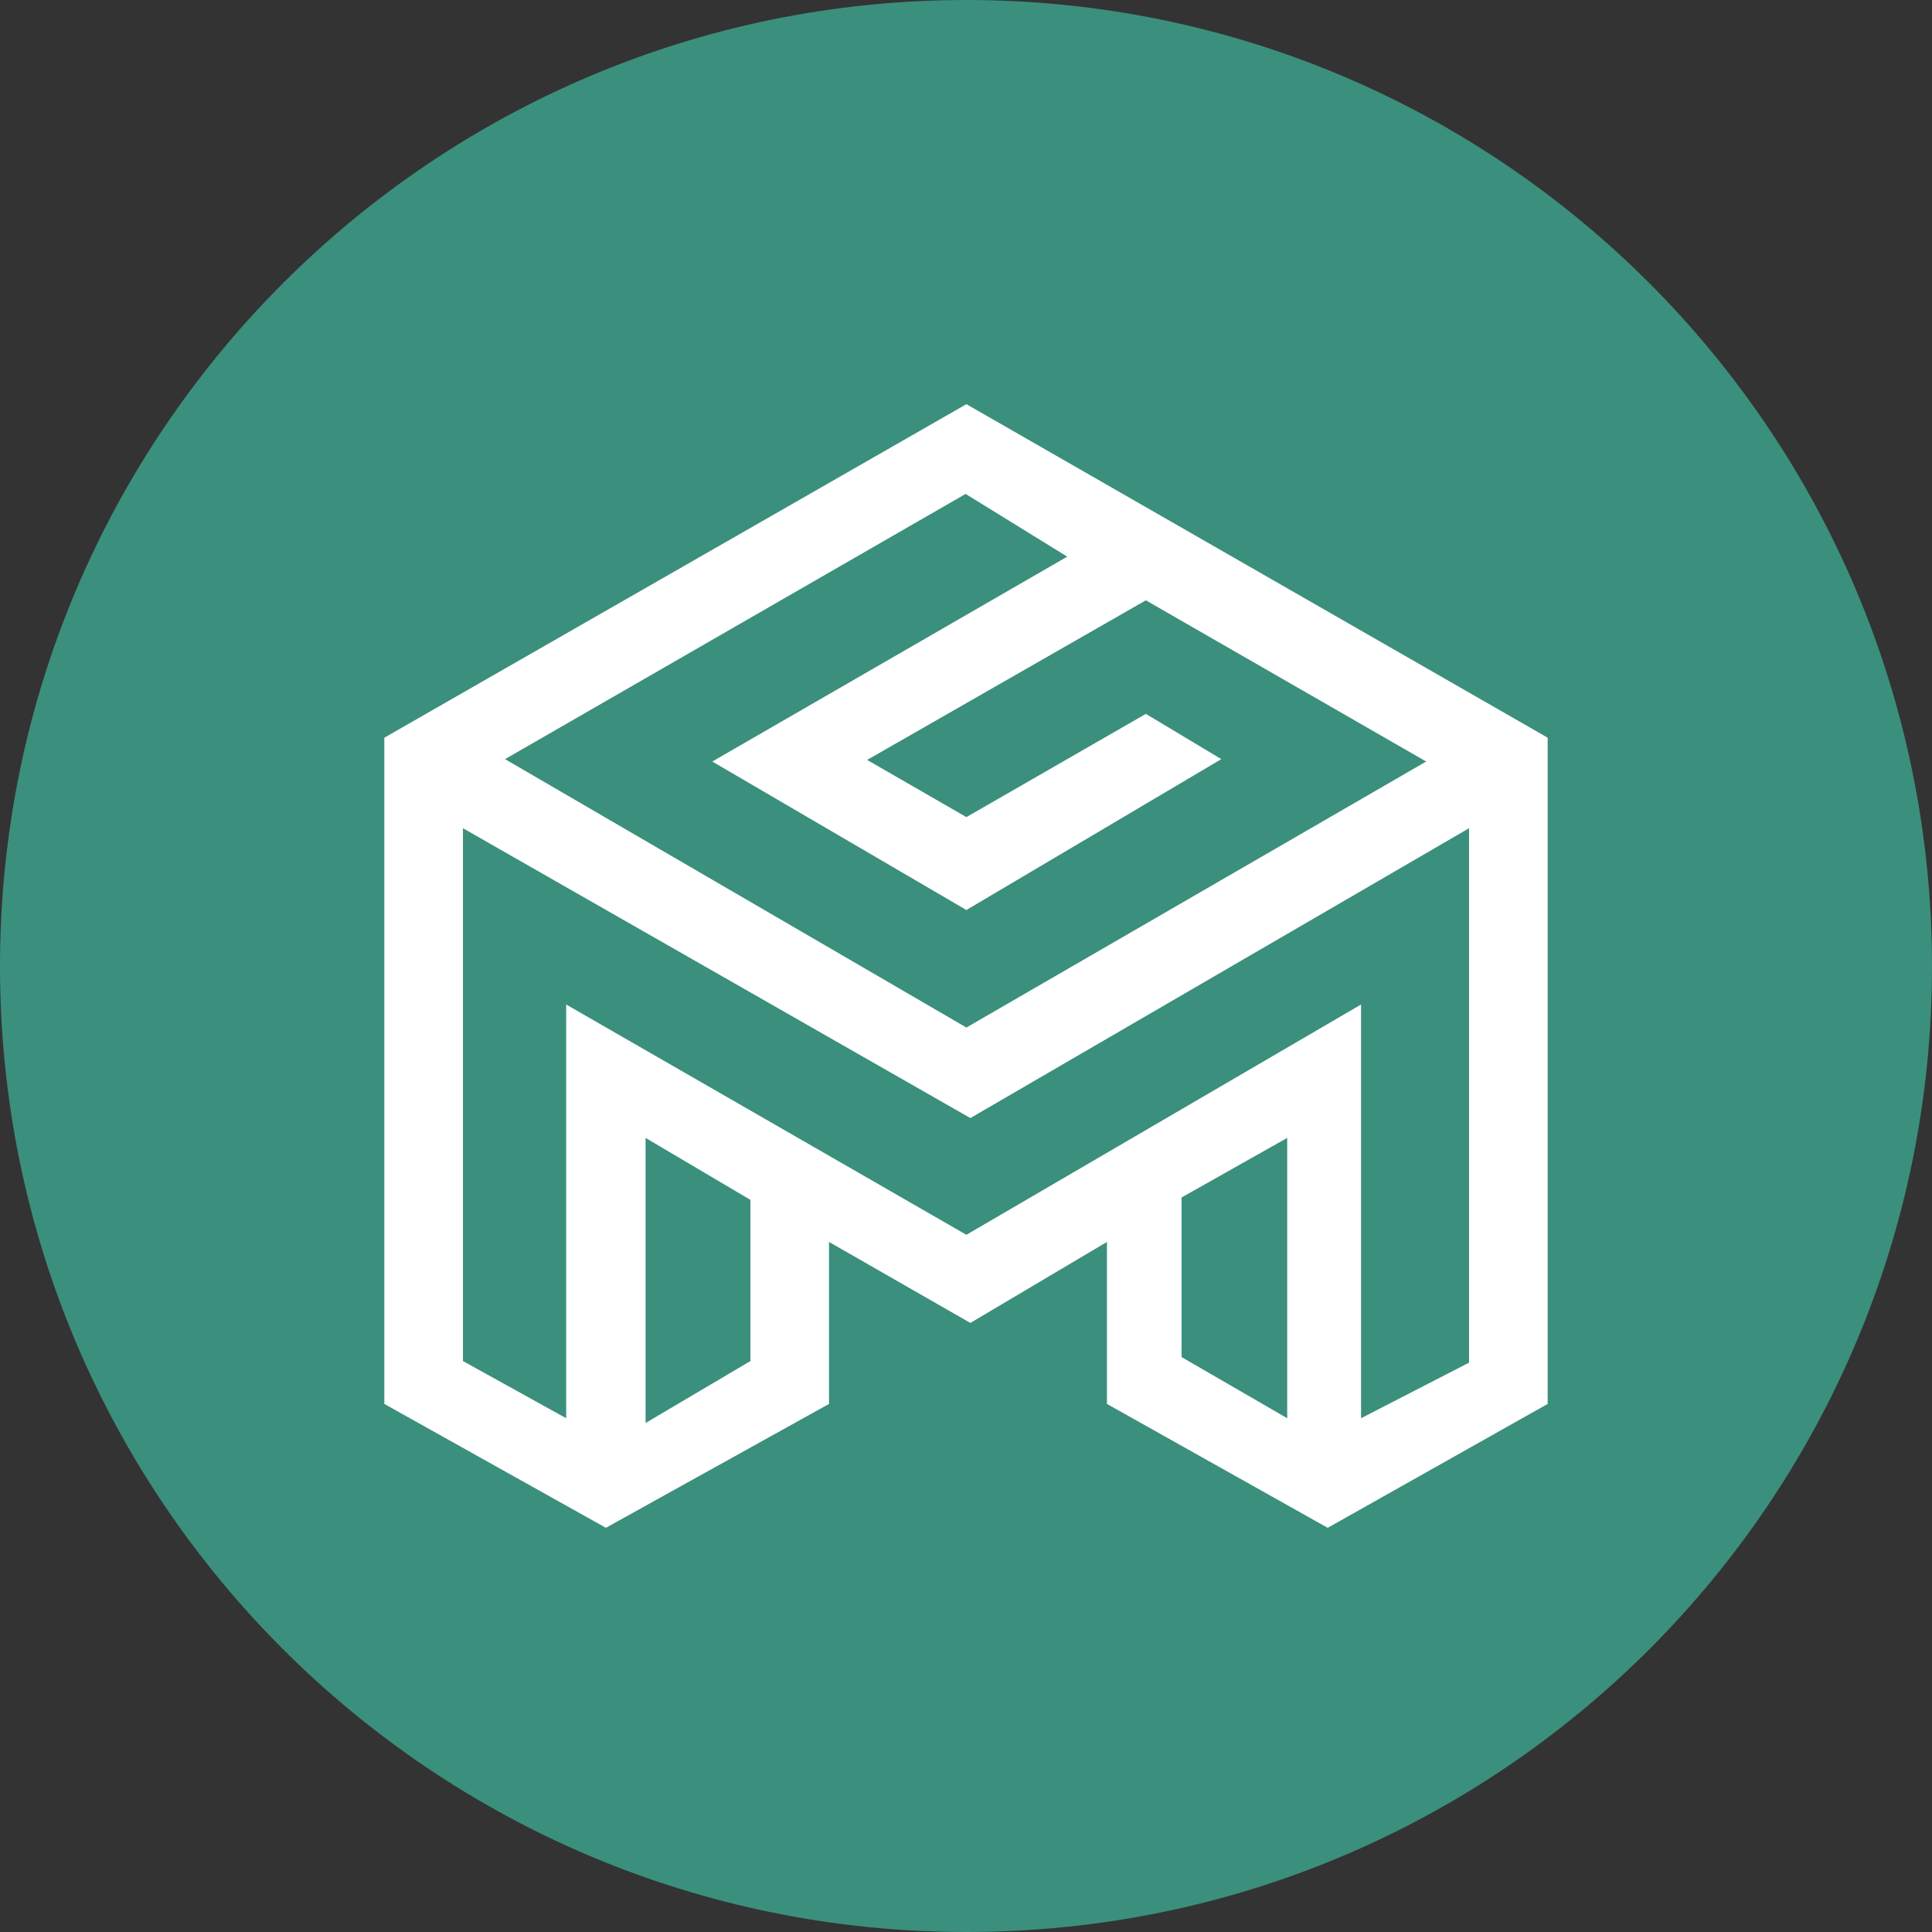
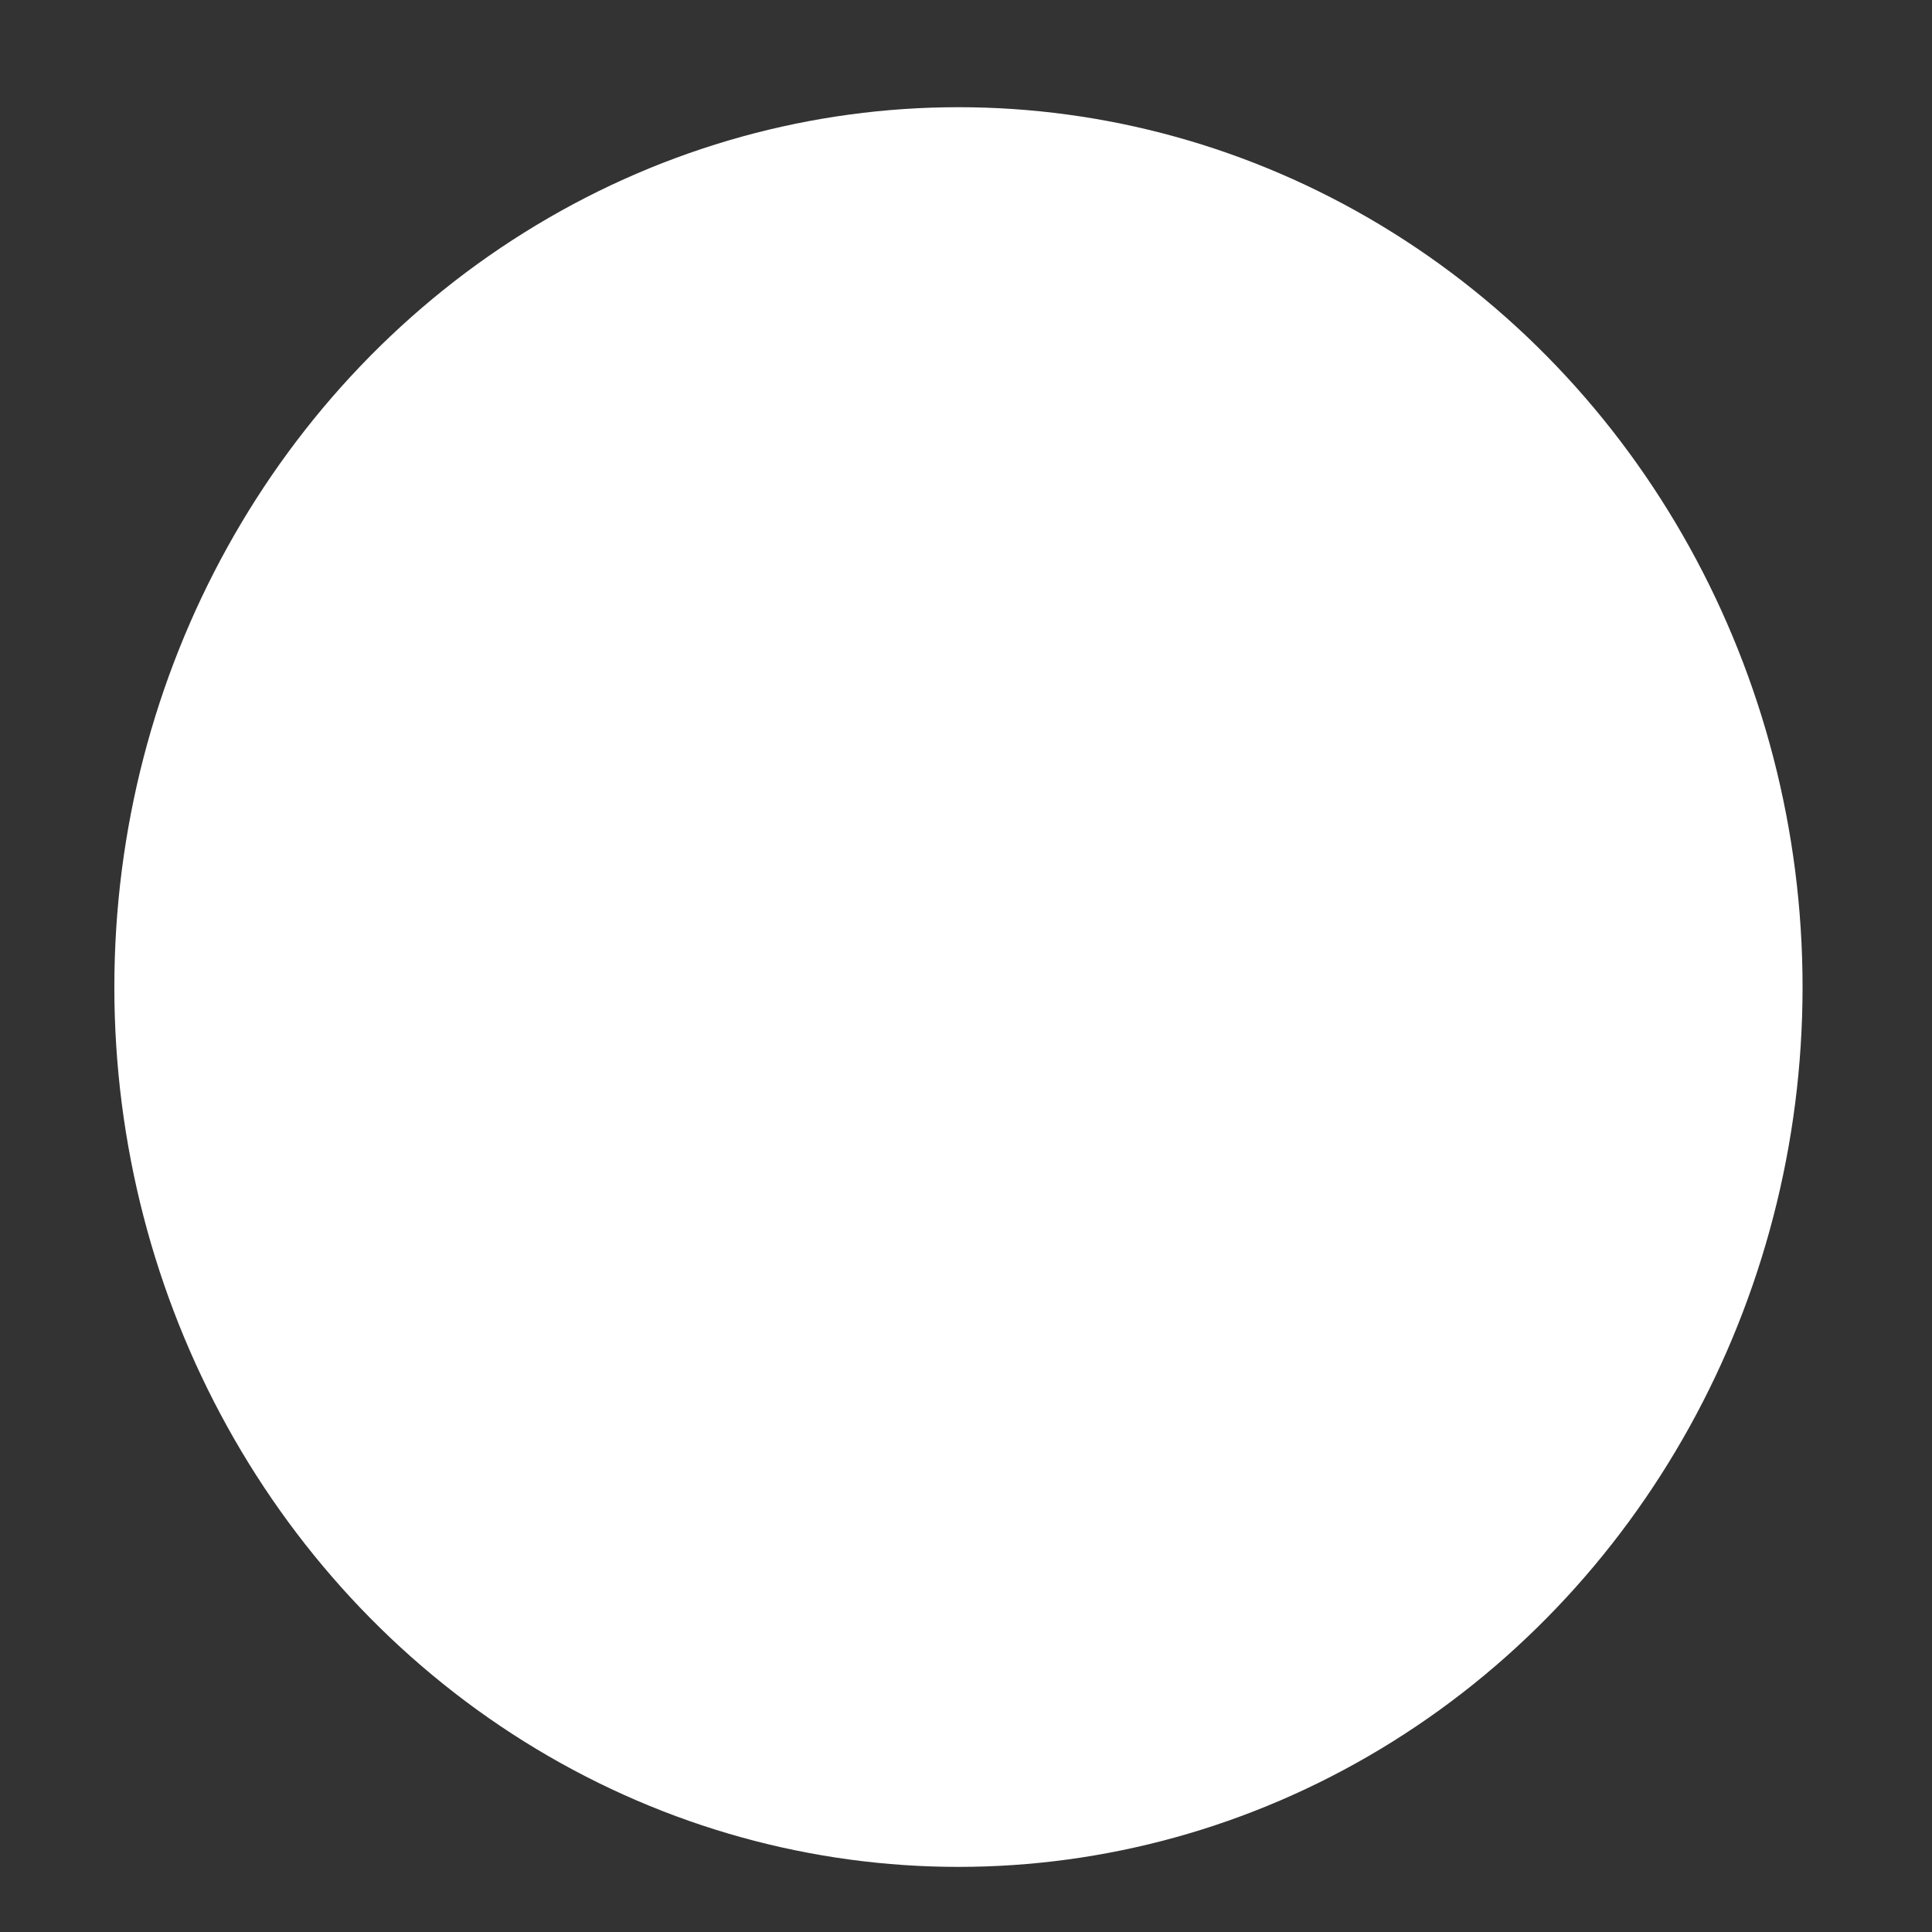
<svg xmlns="http://www.w3.org/2000/svg" xml:space="preserve" width="450px" height="450px" version="1.1" style="shape-rendering:geometricPrecision; text-rendering:geometricPrecision; image-rendering:optimizeQuality; fill-rule:evenodd; clip-rule:evenodd" viewBox="0 0 24.33 24.33">
  <rect x="0" y="0" width="24.33" height="24.33" fill="#333333" stroke="none" />
  <defs>
    <style type="text/css">
   
    .fil0 {fill:white}
    .fil1 {fill:#3B8F7D;fill-rule:nonzero}
   
  </style>
  </defs>
  <g id="Contenido_x0020_de_x0020_PowerClip">
    <ellipse class="fil0" cx="12.07" cy="12.43" rx="10.63" ry="11.08" />
-     <path class="fil1" d="M18.5 17.16l-1.36 0.7 0 -5.21 -4.97 2.9 -5.04 -2.9 0 5.21 -1.3 -0.72 0 -6.71 6.39 3.65 6.28 -3.65 0 6.73zm-2.29 0.7l-1.33 -0.77 0 -2.01 1.33 -0.75 0 3.53zm-6.76 -0.72l-1.32 0.78 0 -3.59 1.32 0.78 0 2.03zm2.71 -10.92l1.28 0.79 -4.47 2.58 3.2 1.87 3.21 -1.9 -0.95 -0.57 -2.26 1.3 -1.25 -0.72 3.51 -2.01 3.53 2.03 -5.79 3.35 -5.81 -3.38 5.8 -3.34zm0.01 -1.13l-7.33 4.2 0 8.39 2.79 1.56 2.81 -1.56 0 -2.04 1.78 1.02 1.72 -1.02 0 2.04 2.78 1.56 2.77 -1.56 0 -8.39 -7.32 -4.2zm0 -5.09c6.72,0 12.16,5.45 12.16,12.17 0,6.72 -5.44,12.16 -12.16,12.16 -6.72,0 -12.17,-5.44 -12.17,-12.16 0,-6.72 5.45,-12.17 12.17,-12.17z" />
  </g>
</svg>